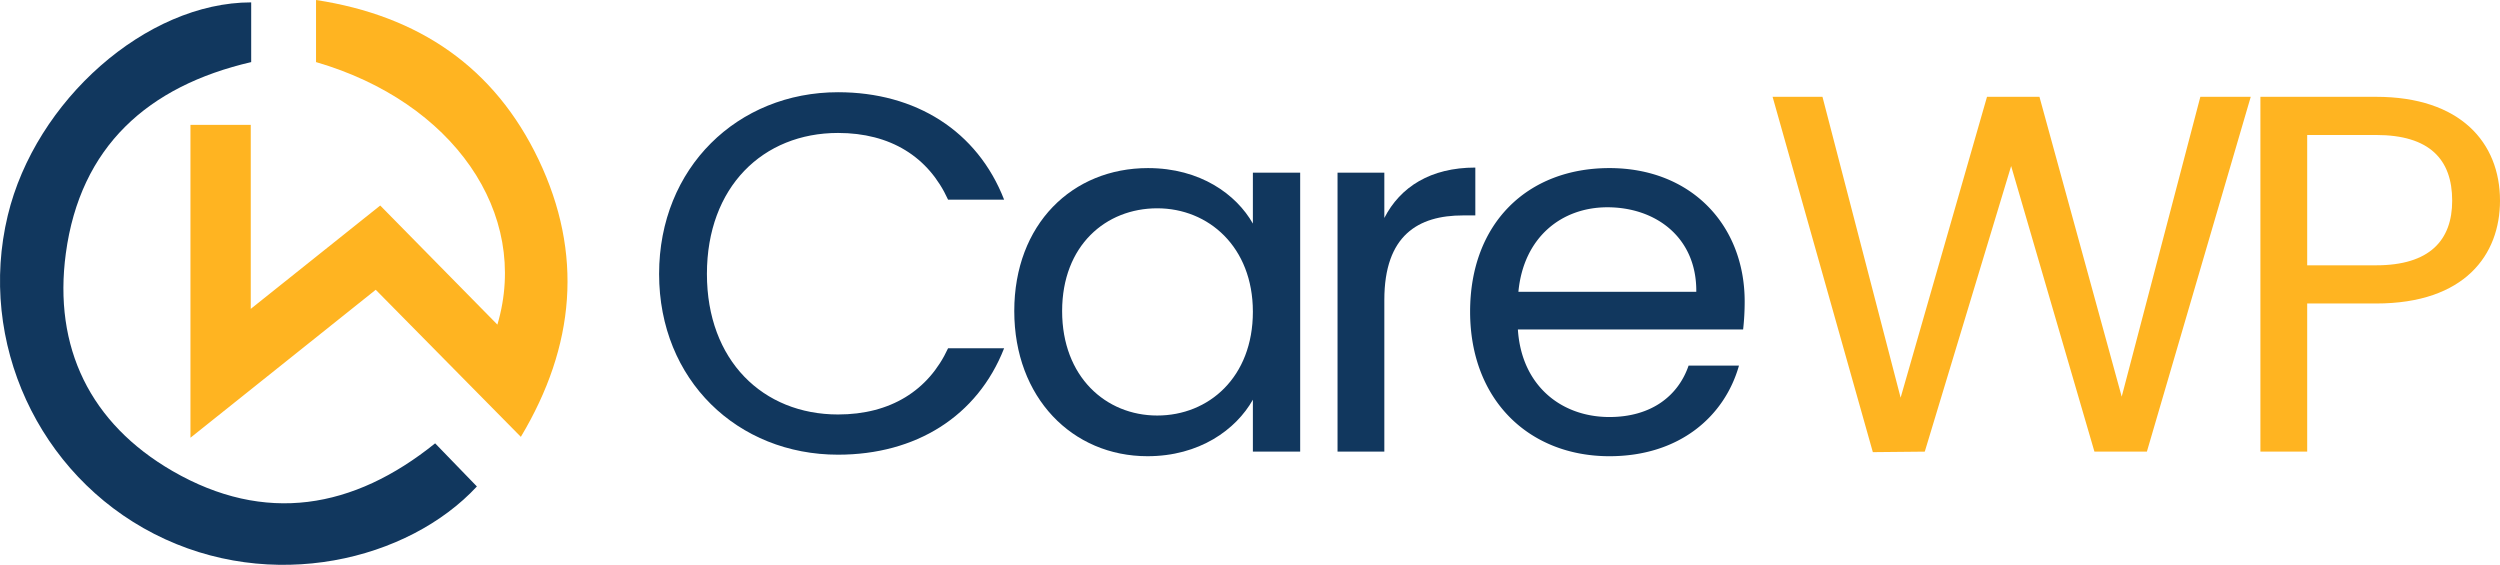
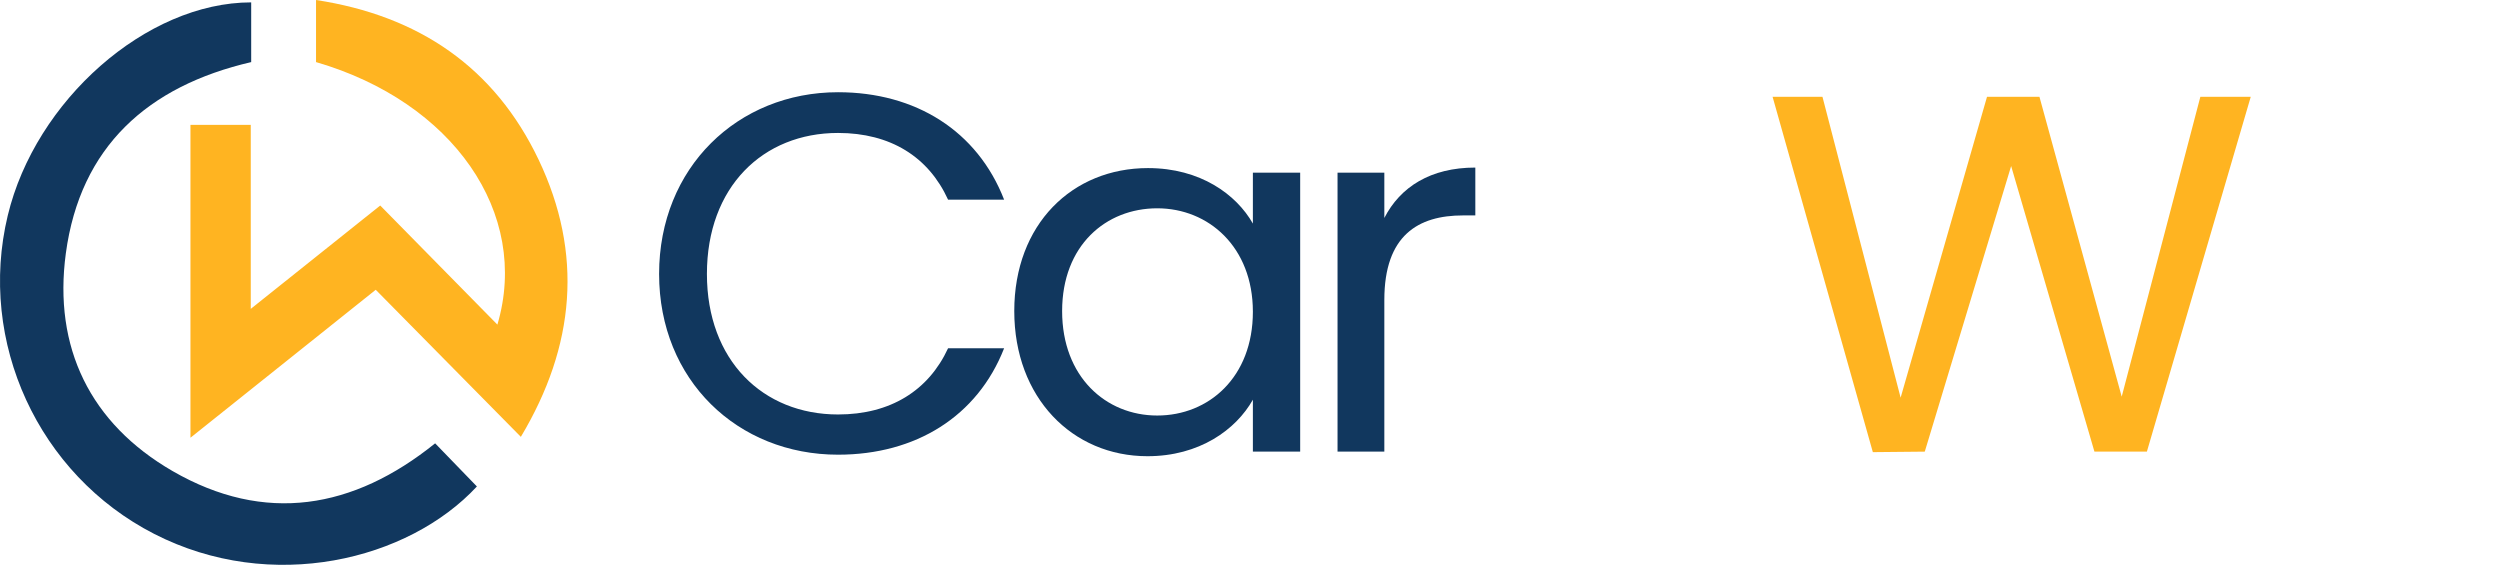
<svg xmlns="http://www.w3.org/2000/svg" id="Layer_1" data-name="Layer 1" viewBox="0 0 2394.62 541.03">
  <defs>
    <style>.cls-1{fill:#ffb421;}.cls-2{fill:#11375e;}</style>
  </defs>
  <title>cw-new-logo</title>
  <path class="cls-1" d="M436.83,299.35h57.76V475.57l124-99L730.83,490.66c31.58-106.87-42.66-213.36-173.72-251.47V179.72c98.54,15.07,171,64.48,213.19,152.93,42.81,89.84,35.12,178.37-17,265.5l-139-140.87L436.83,599Z" transform="translate(-254.4 -179.72)" />
  <path class="cls-2" d="M495,182v57.2c-99,23-163.75,81-177.54,183.19-12.15,90.11,23.36,162.94,102.22,208.53C508.12,682,593,667.38,671.19,604.37l40,41.31C645.76,716.24,514.58,748.79,402,691.06,291.18,634.27,232.73,507.28,261.83,386.15,288.29,276,394.57,182,495,182Z" transform="translate(-254.4 -179.72)" />
  <path class="cls-2" d="M1057.11,268.06c74.36,0,133.46,37.06,159.07,102.89H1162.5c-18.72-41-55.16-63.88-105.39-63.88-71.91,0-125.59,51.69-125.59,135.07,0,82.89,53.68,134.58,125.59,134.58,50.23,0,86.67-22.92,105.39-63.39h53.68c-25.61,65.34-84.71,101.91-159.07,101.91-96,0-171.39-71.19-171.39-173.1S961.07,268.06,1057.11,268.06Z" transform="translate(-254.4 -179.72)" />
  <path class="cls-2" d="M1354,340.72c50.23,0,84.71,25.35,100.47,53.15V345.1h45.3V612.31h-45.3V562.58c-16.25,28.77-51.22,54.12-101,54.12-71.9,0-127.55-56.07-127.55-139C1225.91,394.35,1281.56,340.72,1354,340.72Zm8.87,38.52c-49.25,0-91.11,35.59-91.11,98.49s41.86,100,91.11,100,91.6-36.57,91.6-99.47C1454.42,416.3,1412.06,379.24,1362.82,379.24Z" transform="translate(-254.4 -179.72)" />
  <path class="cls-2" d="M1580.38,612.31h-44.82V345.1h44.82v43.4c15.26-29.74,44.32-48.27,87.16-48.27v45.83h-11.81c-42.85,0-75.35,19-75.35,80.95Z" transform="translate(-254.4 -179.72)" />
-   <path class="cls-2" d="M1796,616.7c-76.82,0-133.46-53.63-133.46-138.48,0-84.35,54.67-137.5,133.46-137.5,78.31,0,129.53,54.61,129.53,127.75a239.47,239.47,0,0,1-1.48,26.82H1708.3c3.45,54.12,41.87,83.87,87.66,83.87,40.39,0,66-20.48,75.85-49.25h48.26C1906.28,578.67,1862.94,616.7,1796,616.7ZM1708.8,459.21h170.39c.5-52.18-38.9-80.95-85.19-80.95C1750.17,378.26,1713.72,407,1708.8,459.21Z" transform="translate(-254.4 -179.72)" />
  <path class="cls-1" d="M1952.28,272.45h47.77l74.86,288.18,82.74-288.18h50.23l78.79,287.2L2362,272.45h48.27l-99.48,339.86h-50.24l-79.78-273.54-82.73,273.54-49.74.49Z" transform="translate(-254.4 -179.72)" />
-   <path class="cls-1" d="M2530.34,470.42h-66V612.31h-44.81V272.45h110.81c80.76,0,118.68,43.89,118.68,99.47C2649,423.61,2615.54,470.42,2530.34,470.42Zm0-36.57c51.21,0,72.88-23.89,72.88-61.93,0-39.49-21.67-62.9-72.88-62.9h-66V433.85Z" transform="translate(-254.4 -179.72)" />
</svg>